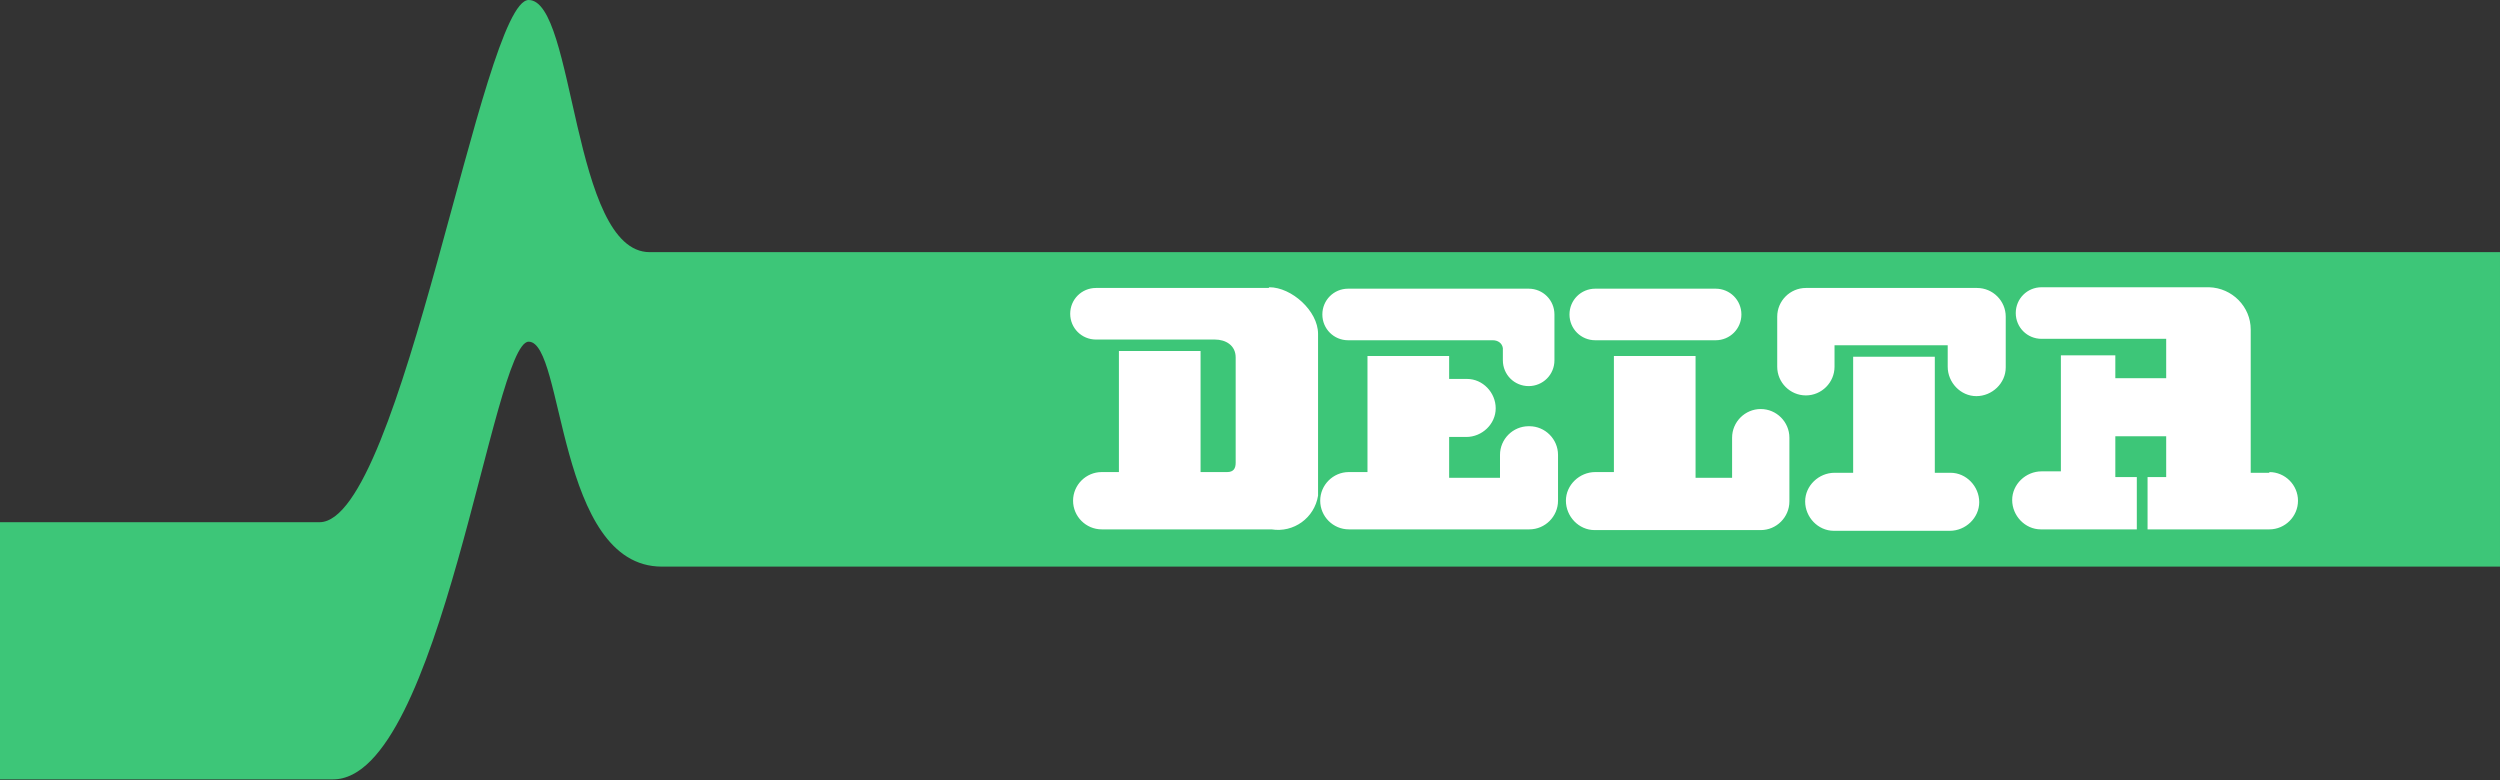
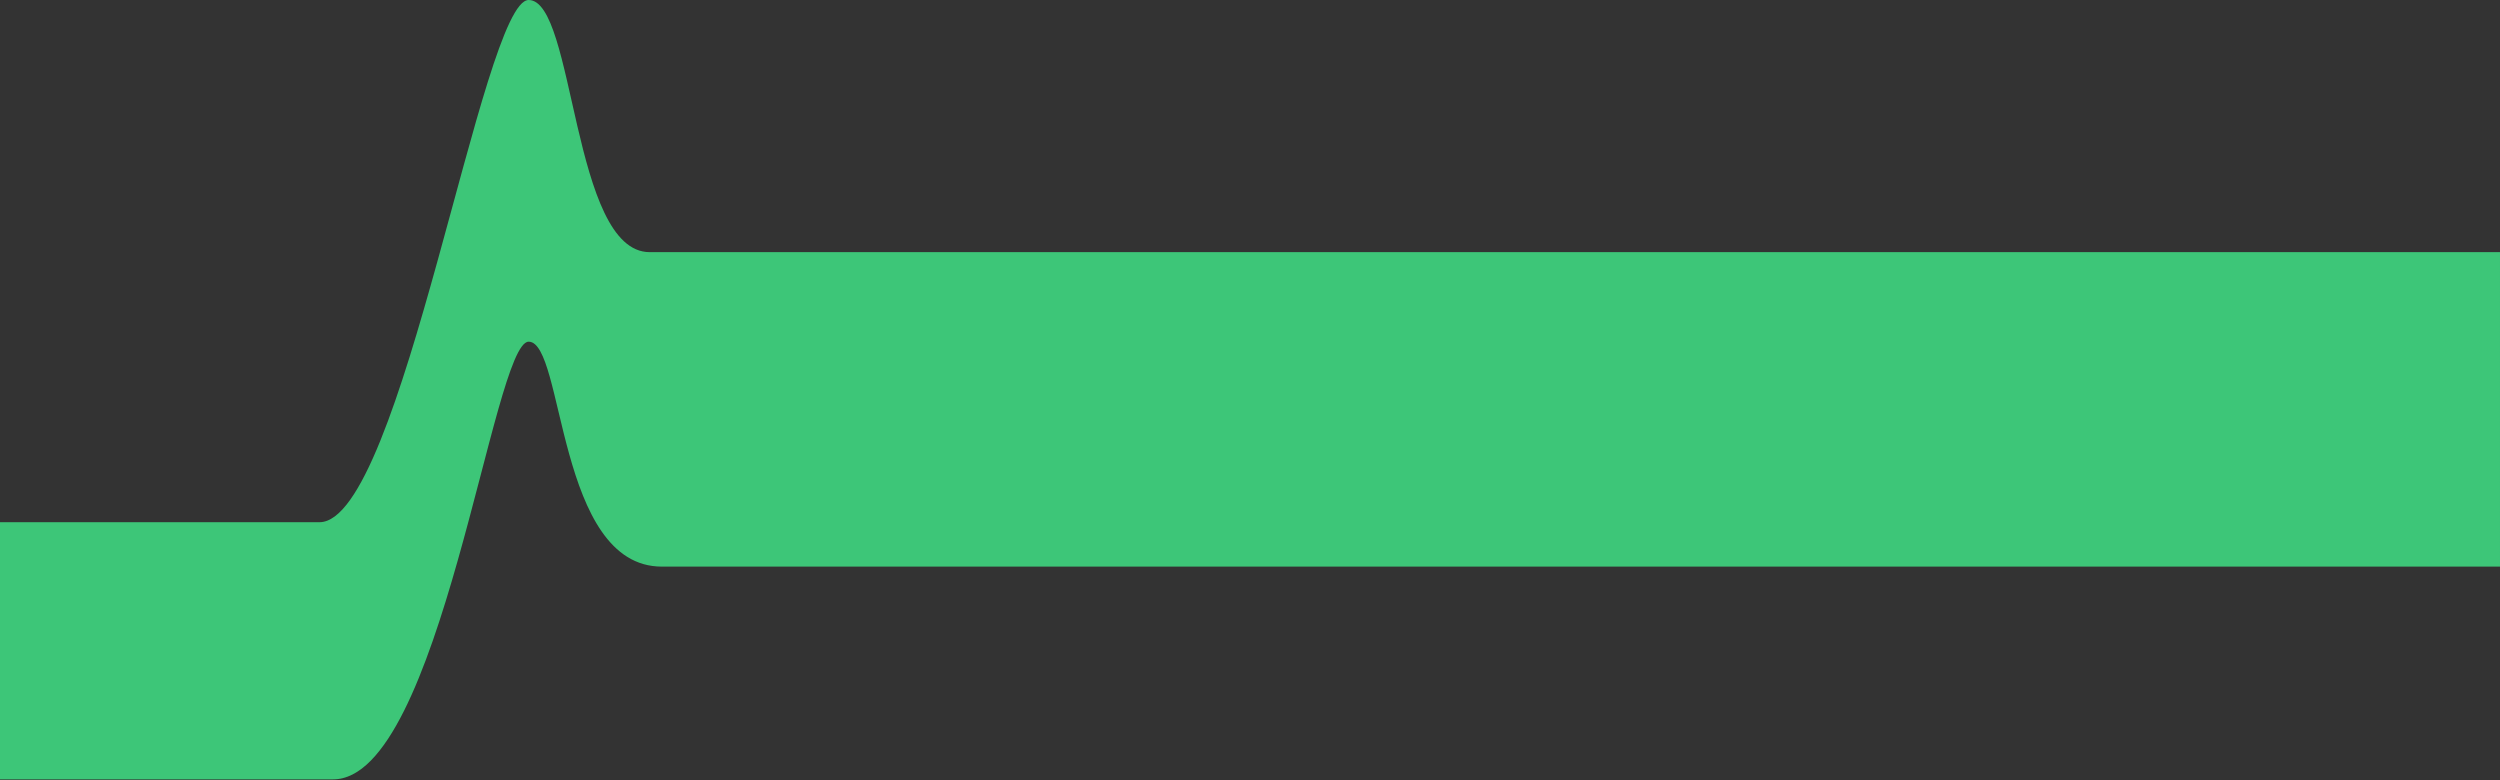
<svg xmlns="http://www.w3.org/2000/svg" id="Ebene_1" version="1.1" viewBox="0 0 349 108.9">
  <rect x="0" y="0" width="349" height="108.9" fill="#333333" stroke="none" />
  <defs>
    <style>
      .st0 {
        fill: #fff;
      }

      .st1 {
        fill: #3dc678;
      }
    </style>
  </defs>
  <g id="Gruppe_41">
    <path id="Pfad_84" class="st1" d="M0,72.9h44.6C56.1,72.9,67.3,0,73.8,0s6,35.2,16.9,35.2h258.3v43.9H92.4c-14.7,0-13.6-31.4-18.6-31.4s-12.3,61.1-27.3,61.1H0v-36Z" />
-     <path id="Pfad_85" class="st0" d="M219.1,43.9c0-2,1.6-3.6,3.6-3.6h16.8c2,0,3.6,1.6,3.6,3.6,0,2-1.6,3.6-3.6,3.6h-16.8c-2,0-3.6-1.6-3.6-3.6M188.2,47.5h20.2c.7,0,1.3.4,1.4,1.1v1.7c0,2,1.6,3.6,3.6,3.6s3.6-1.6,3.6-3.6v-6.4c0-2-1.6-3.6-3.6-3.6h-25.2c-2,0-3.6,1.6-3.6,3.6,0,2,1.6,3.6,3.6,3.6h0M276,40.2h-23.9c-2.2,0-4,1.8-4,4h0v7c0,2.2,1.8,4,4,4s4-1.8,4-4v-3h15.8v3c0,2.2,1.8,4.1,4,4.1,2.2,0,4.1-1.8,4.1-4v-7.1c0-2.2-1.8-4-4-4h0M213.4,59.5c-2.2,0-4,1.8-4,4h0v3.2h-7.1v-5.7h2.4c2.2,0,4.1-1.8,4.1-4,0-2.2-1.8-4.1-4-4.1h-2.5v-3.2h-11.4v16.2h-2.6c-2.2,0-4,1.8-4,4s1.8,4,4,4h25.2c2.2,0,4-1.8,4-4v-6.4c0-2.2-1.8-4-4-4M245.8,57.1c-2.2,0-4,1.8-4,4h0v5.6h-5.1v-17h-11.4v16.2h-2.6c-2.2,0-4.1,1.8-4.1,4,0,2.2,1.8,4.1,4,4.1h23.2c2.2,0,4-1.8,4-4v-8.9c0-2.2-1.8-4-4-4h0M272.1,66h-2v-16.2h-11.4v16.2h-2.6c-2.2,0-4.1,1.8-4.1,4,0,2.2,1.8,4.1,4,4.1h16.2c2.2,0,4.1-1.8,4.1-4,0-2.2-1.8-4.1-4-4.1h-.1M177.1,40.2h-24.1c-2,0-3.6,1.6-3.6,3.6s1.6,3.6,3.6,3.6h16.6c1.5,0,2.9.8,2.9,2.5v14.7c0,.8-.3,1.3-1.2,1.3h-3.7v-16.9h-11.4v16.9h-2.4c-2.2,0-4,1.8-4,4,0,2.2,1.8,4,4,4h22.9c.3,0,.5,0,.8,0,3.1.5,6-1.6,6.5-4.7,0-.3,0-.6,0-1v-21.6c0-3.2-3.7-6.5-6.8-6.5M316.8,66h-2.6v-20c0-3.2-2.6-5.8-5.8-5.9-.3,0-.6,0-.9,0h-22.5c-2,0-3.6,1.6-3.6,3.6s1.6,3.6,3.6,3.6h17.4v5.5h-7.1v-3.2h-7.6v16.2h-2.7c-2.2,0-4.1,1.8-4.1,4,0,2.2,1.8,4.1,4,4.1h13.4v-7.3h-3v-5.7h7.1v5.7h-2.6v7.3h17c2.2,0,4-1.8,4-4s-1.8-4-4-4" />
  </g>
</svg>